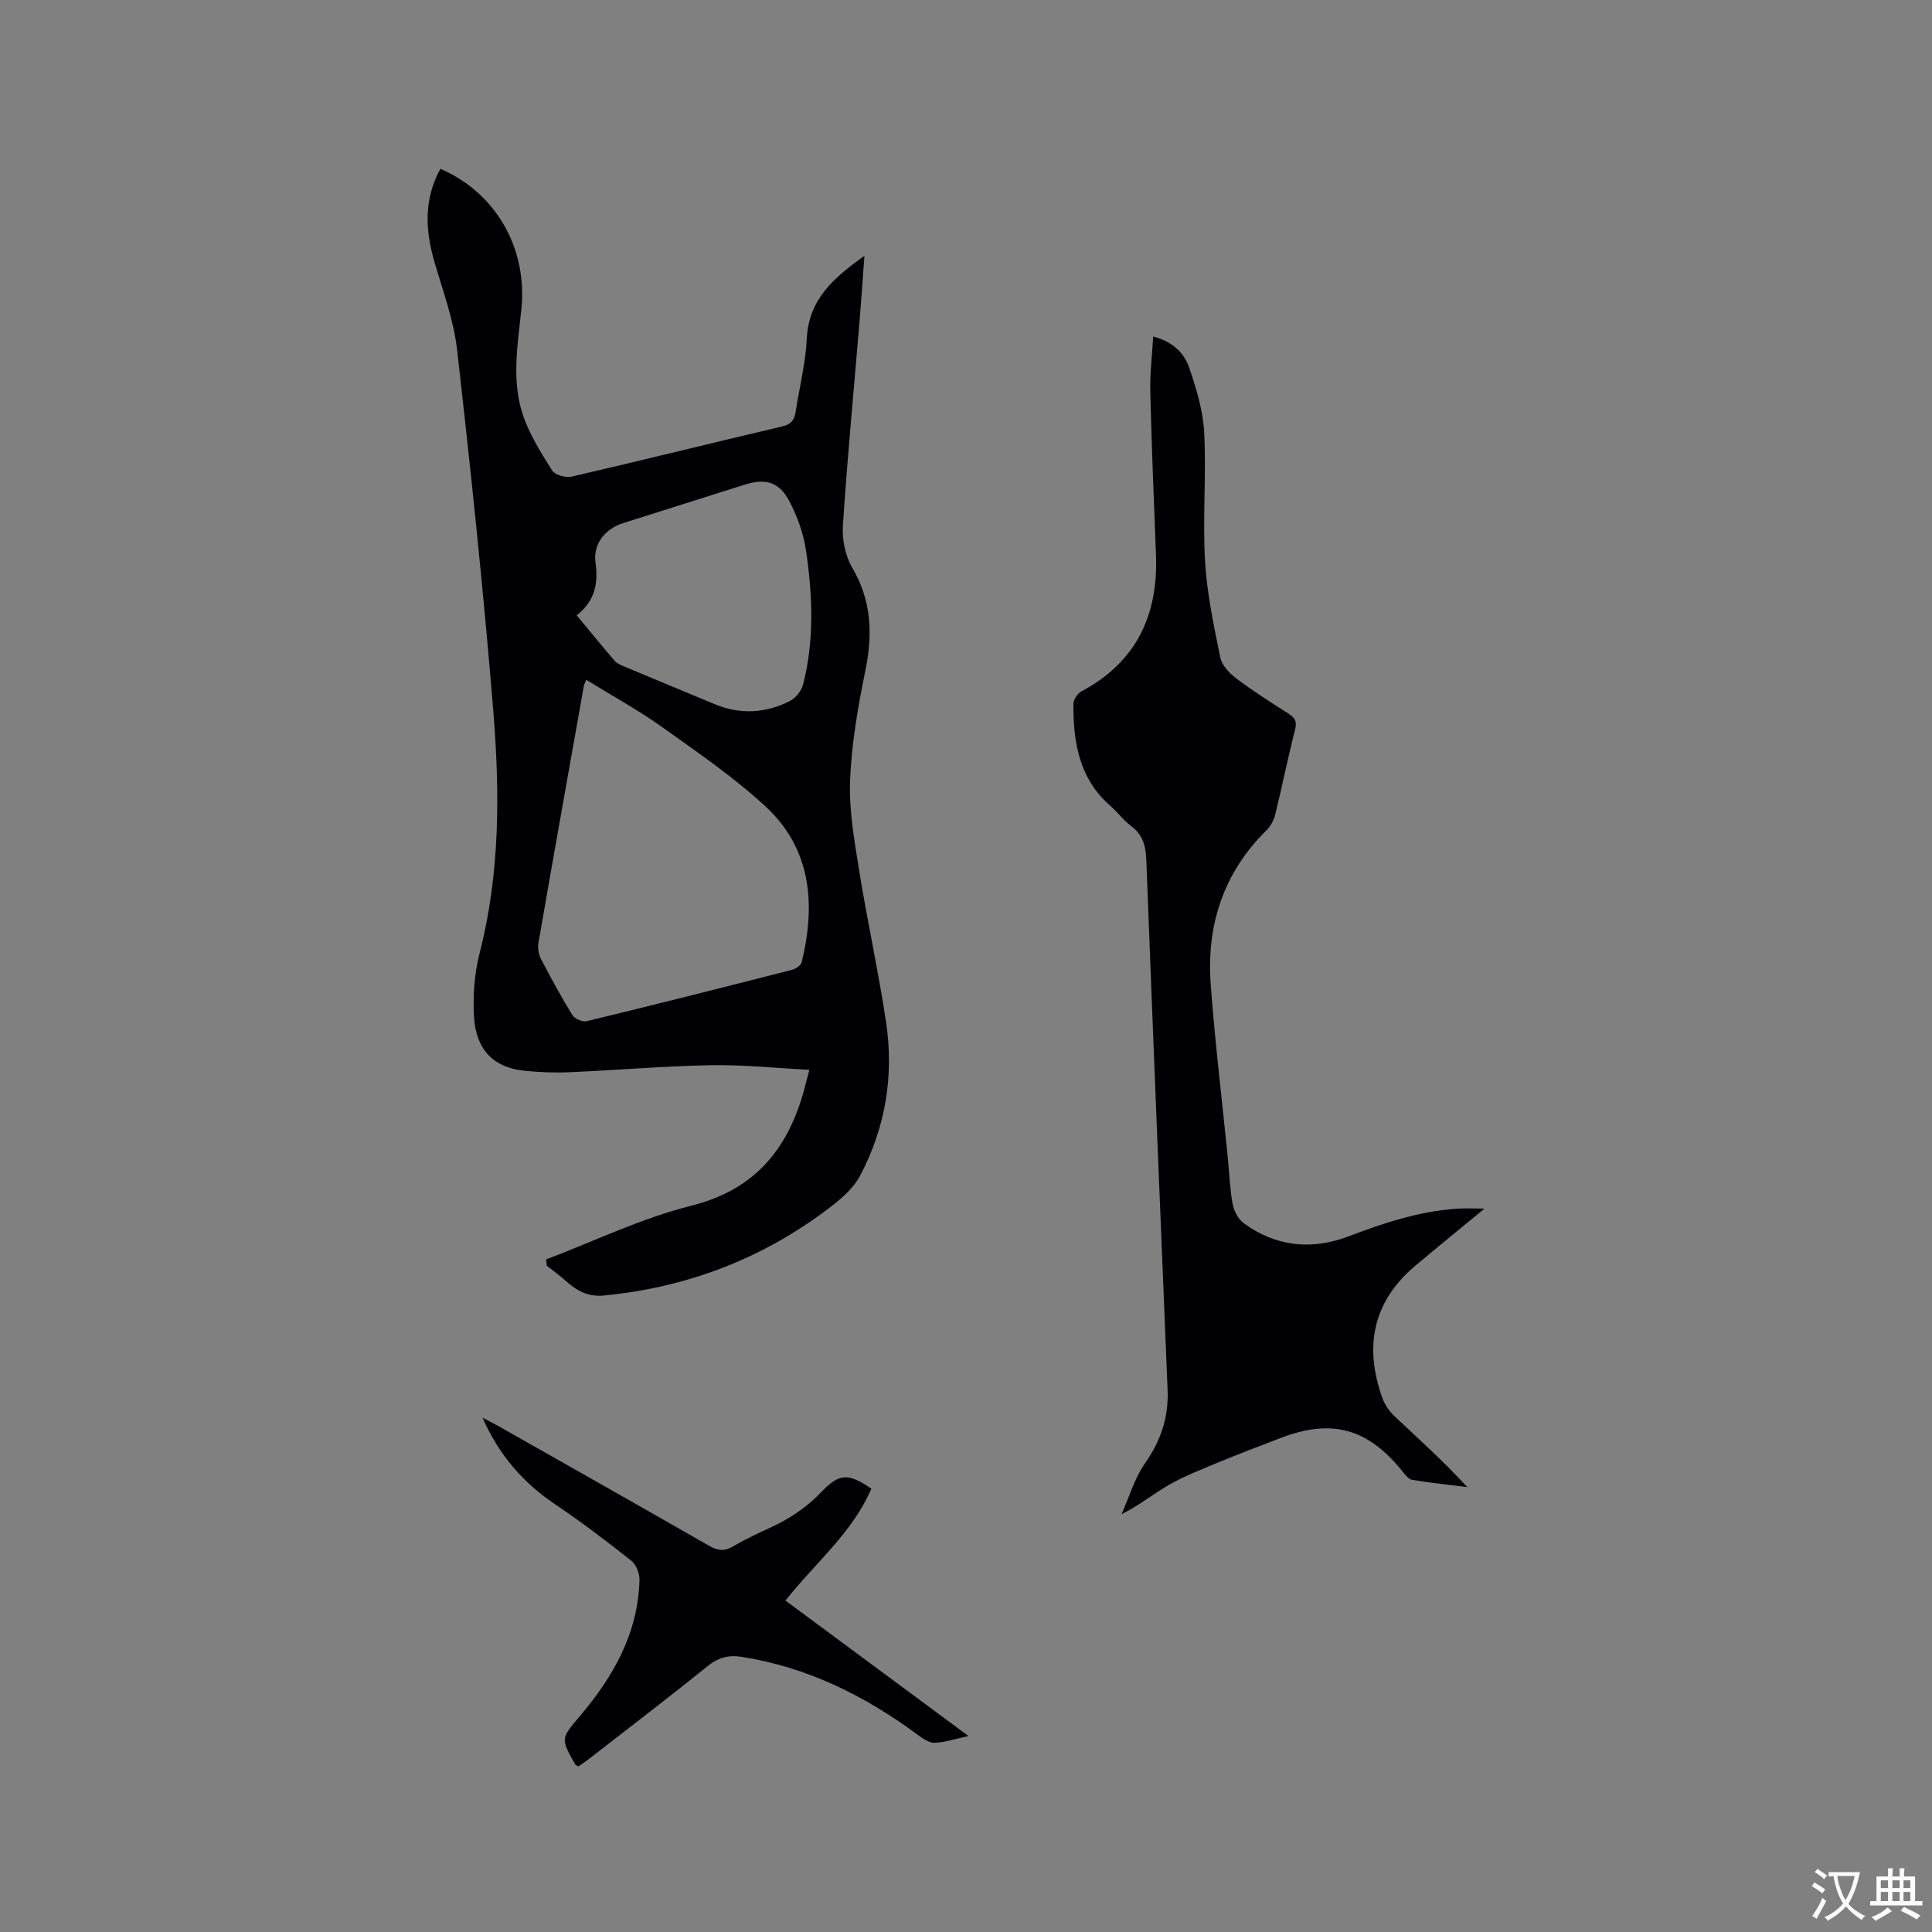
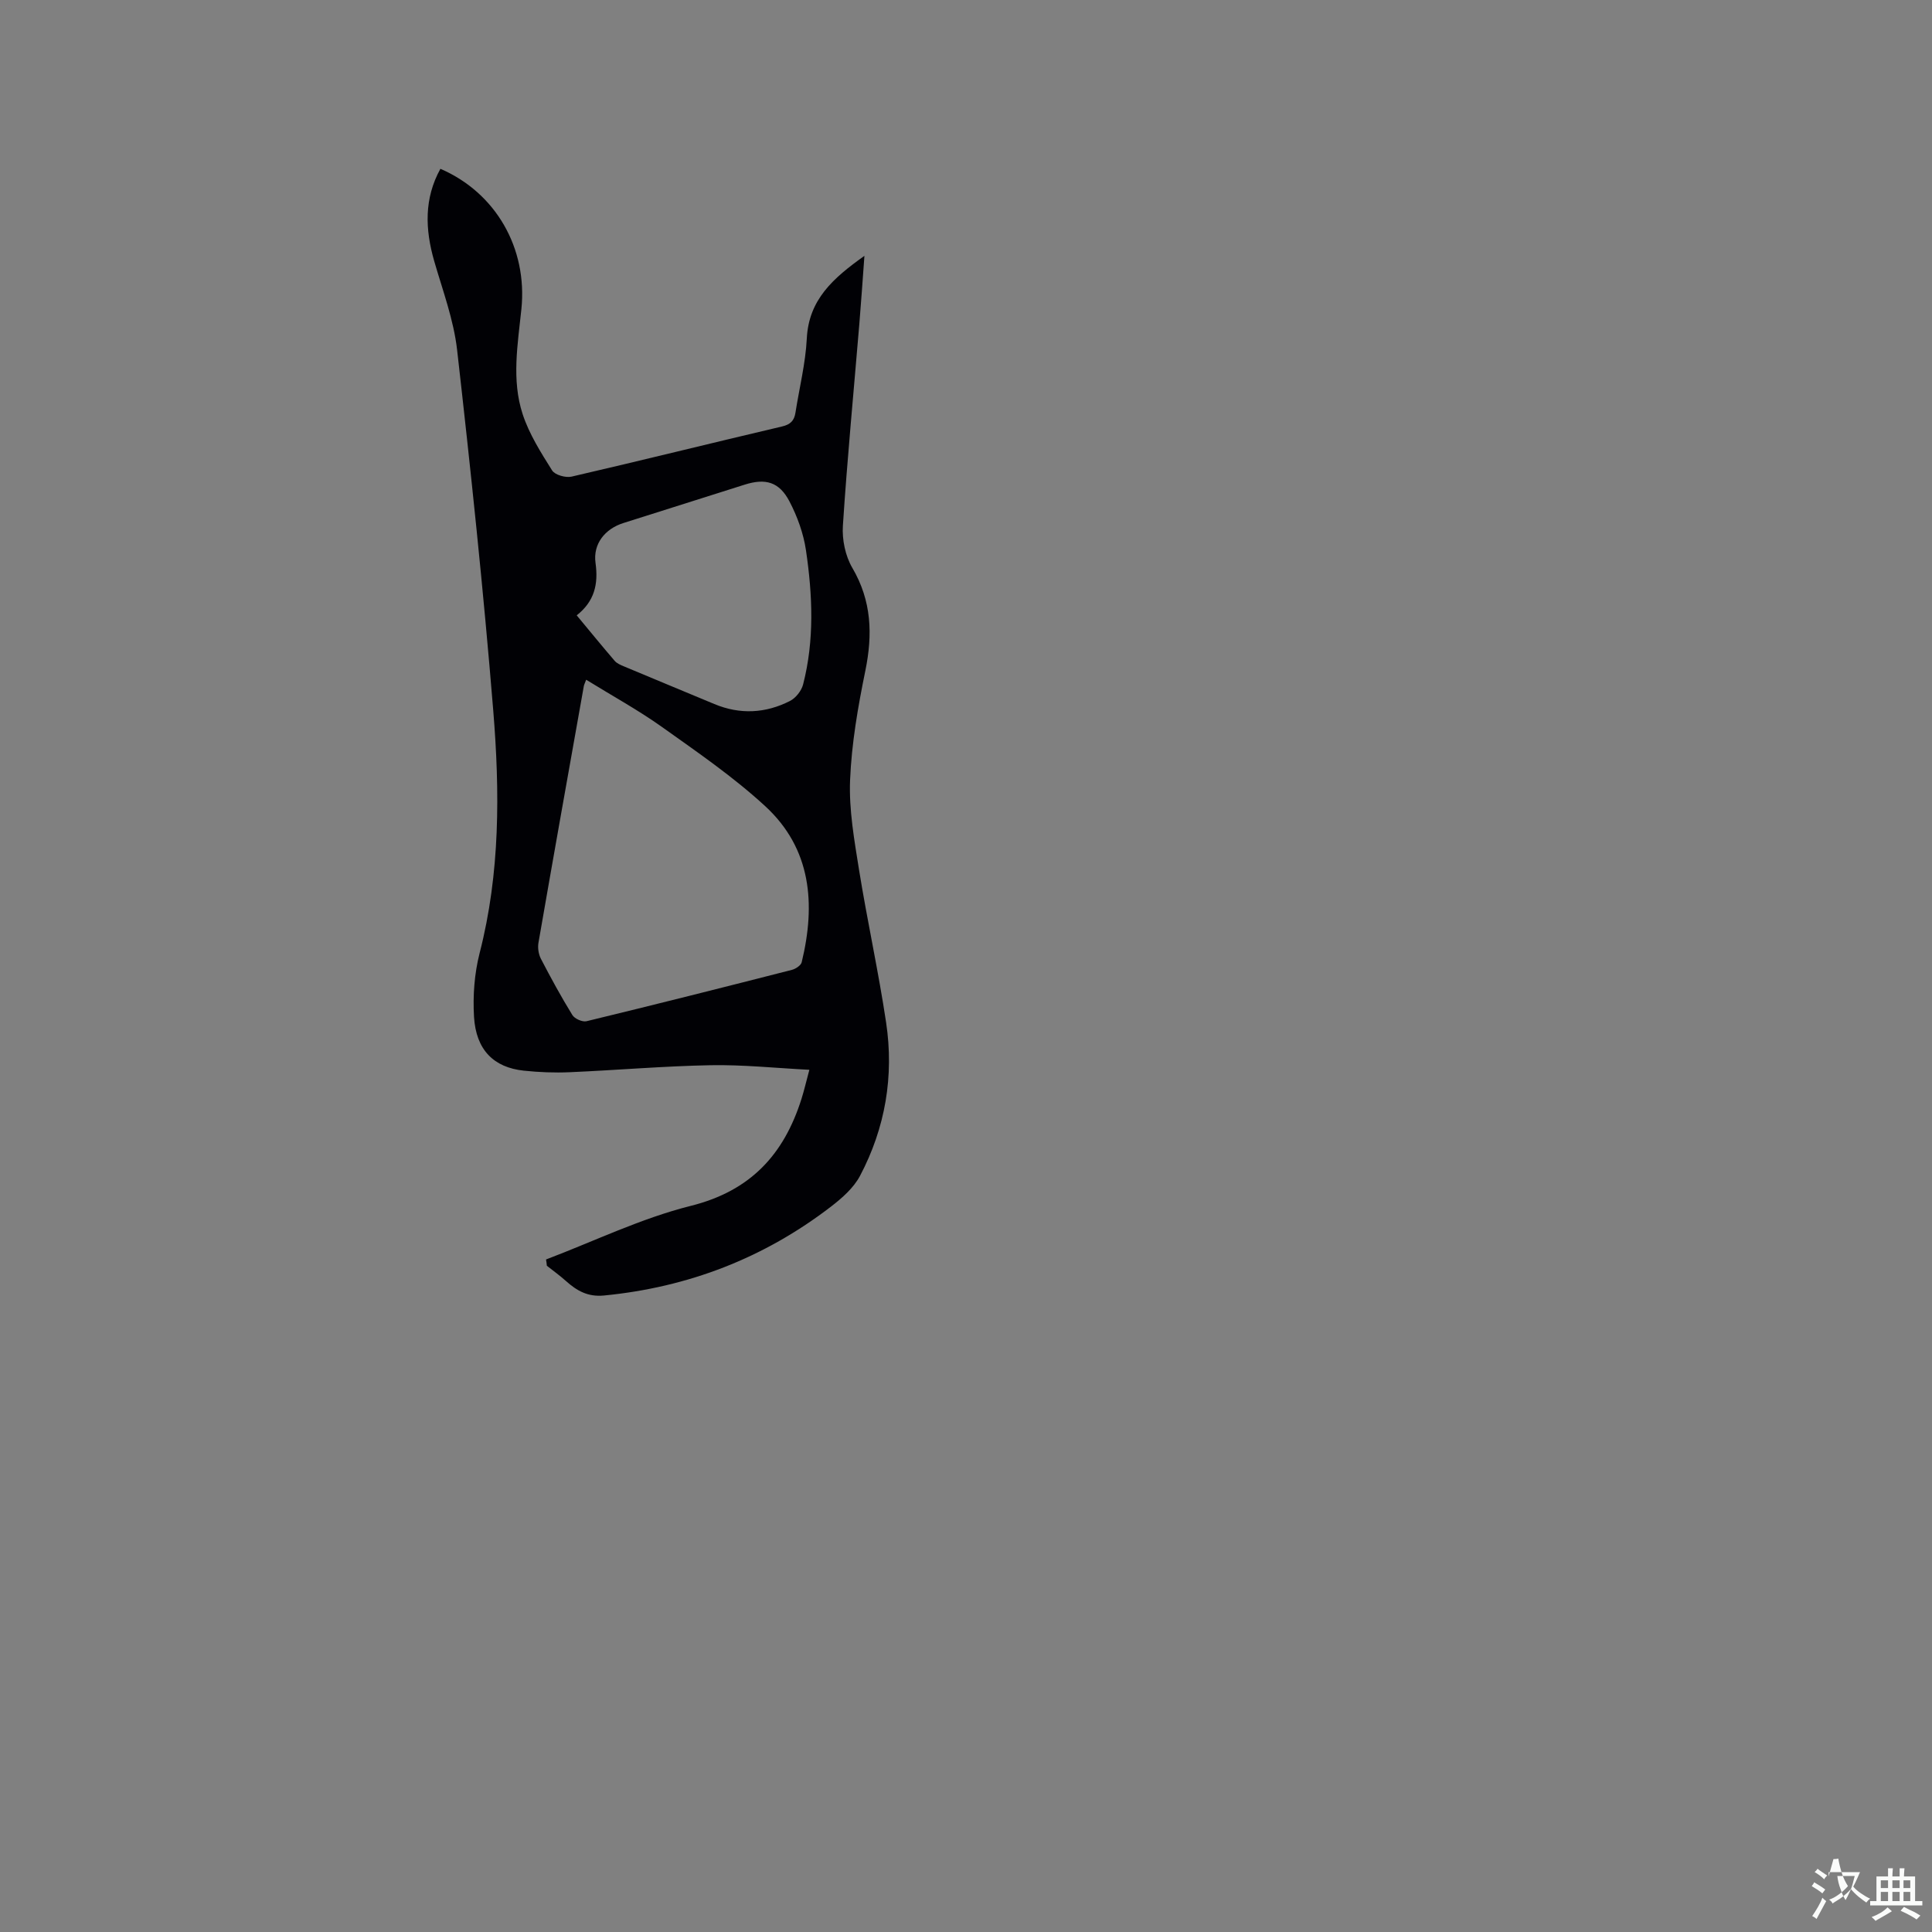
<svg xmlns="http://www.w3.org/2000/svg" enable-background="new 0 0 400 400" viewBox="0 0 400 400">
  <rect x="0" y="0" width="400" height="400" fill="#808080" stroke="none" />
  <g fill="#010105">
    <path d="m113.05 260.76c9.97-3.78 19.7-8.53 29.97-11.1 12.4-3.1 19.28-10.64 22.92-22.15.54-1.71.94-3.46 1.63-6.02-7-.36-13.71-1.07-20.41-.95-9.74.18-19.46 1.03-29.2 1.45-3.16.14-6.36.01-9.51-.32-6.24-.66-9.9-4.31-10.31-11.15-.26-4.37.08-8.96 1.16-13.19 4.27-16.59 4.19-33.45 2.82-50.24-2.03-24.92-4.66-49.79-7.48-74.64-.71-6.24-2.99-12.32-4.75-18.42-1.88-6.56-2.11-12.92 1.29-19.08 11.45 4.93 18.06 16.42 16.77 29.03-.75 7.27-2.07 14.66.26 21.77 1.35 4.12 3.77 7.94 6.1 11.65.59.94 2.81 1.56 4.03 1.28 14.54-3.36 29.03-6.97 43.56-10.38 1.76-.41 2.53-1.21 2.79-2.85.8-5.13 2.09-10.22 2.35-15.38.41-8.02 5.4-12.46 11.93-17.1-.38 5.15-.68 9.6-1.05 14.05-1.16 13.94-2.5 27.87-3.41 41.83-.19 2.88.51 6.25 1.95 8.71 4.01 6.84 4.24 13.78 2.7 21.31-1.53 7.46-2.85 15.06-3.16 22.64-.25 6.17.88 12.45 1.86 18.61 1.7 10.56 4.02 21.01 5.6 31.58 1.66 11.08-.16 21.81-5.4 31.74-1.32 2.5-3.72 4.61-6.02 6.38-13.86 10.65-29.55 16.7-46.98 18.4-3.37.33-5.64-.99-7.91-3.02-1.25-1.12-2.61-2.1-3.93-3.14-.03-.42-.1-.86-.17-1.3zm8.31-120.03c-.27.73-.42 1-.48 1.29-3.16 17.72-6.32 35.44-9.4 53.18-.18 1.05.02 2.36.51 3.31 2.05 3.95 4.18 7.86 6.51 11.64.47.77 2.08 1.49 2.94 1.28 14.2-3.44 28.36-7.01 42.51-10.63.78-.2 1.86-.91 2.03-1.57 2.92-12.02 2.03-23.49-7.54-32.31-6.59-6.07-14.07-11.2-21.4-16.42-4.97-3.53-10.36-6.48-15.68-9.77zm-1.96-13.33c2.72 3.28 5.26 6.39 7.87 9.43.45.52 1.2.84 1.87 1.12 6.24 2.62 12.5 5.2 18.75 7.81 5.32 2.22 10.6 1.94 15.66-.63 1.2-.61 2.38-2.1 2.72-3.41 2.37-9.18 1.96-18.52.6-27.77-.51-3.48-1.78-6.99-3.41-10.12-2.12-4.07-4.96-4.86-9.28-3.49-8.38 2.64-16.75 5.29-25.12 7.95-3.8 1.2-6.32 4.32-5.76 8.28.61 4.37-.23 7.95-3.9 10.83z" />
-     <path d="m238.75 69.68c3.81.97 6.35 3.22 7.42 6.34 1.49 4.35 2.9 8.93 3.14 13.47.46 8.88-.33 17.82.18 26.69.39 6.71 1.82 13.38 3.17 19.98.33 1.61 1.89 3.24 3.31 4.31 3.46 2.61 7.14 4.95 10.8 7.28 1.35.86 1.79 1.63 1.36 3.32-1.49 5.84-2.68 11.76-4.12 17.62-.29 1.16-.96 2.38-1.81 3.22-8.9 8.78-12.42 19.61-11.54 31.8.87 11.93 2.33 23.82 3.52 35.74.33 3.27.43 6.57 1.02 9.79.27 1.45 1.15 3.18 2.31 4.02 6.68 4.87 14.07 5.61 21.7 2.71 7.26-2.76 14.56-5.18 22.36-5.72 1.84-.13 3.71-.02 5.77-.02-4.97 4.1-9.64 7.9-14.25 11.77-8.81 7.39-10.68 16.63-6.97 27.22.5 1.42 1.4 2.86 2.49 3.89 5.06 4.77 10.26 9.41 15.17 14.78-3.8-.48-7.62-.87-11.39-1.5-.77-.13-1.48-1.08-2.05-1.79-7.21-8.92-14.63-10.95-25.28-6.85-4.35 1.67-8.7 3.32-13 5.1-3.42 1.42-6.9 2.78-10.1 4.61-3.18 1.82-6.04 4.19-9.76 6.04 1.59-3.55 2.69-7.44 4.88-10.57 3.26-4.66 4.89-9.5 4.66-15.13-1.51-36.53-3.01-73.06-4.4-109.6-.11-2.94-.64-5.3-3.12-7.15-1.6-1.19-2.82-2.88-4.33-4.2-6.45-5.61-7.69-13.13-7.66-21.06 0-.9.83-2.2 1.64-2.63 11.4-6.08 15.96-15.79 15.46-28.34-.44-11.22-.9-22.44-1.17-33.67-.1-3.68.36-7.38.59-11.47z" />
-     <path d="m180.4 308.2c-3.87 9.1-11.54 15.29-17.78 23.18 12.48 9.24 24.92 18.44 37.9 28.05-2.79.6-4.9 1.32-7.03 1.39-1.15.04-2.46-.89-3.49-1.65-10.96-8.1-22.87-14.02-36.48-16.14-2.7-.42-4.81.15-6.99 1.91-8 6.44-16.17 12.68-24.28 18.99-.82.64-1.69 1.22-2.47 1.78-.34-.19-.58-.24-.67-.38-3.05-5.38-3.02-5.36.94-10.02 6.93-8.17 12.06-17.16 12.35-28.2.04-1.34-.68-3.18-1.68-3.97-5.14-4.07-10.38-8.05-15.81-11.71-6.56-4.43-11.53-10.04-15.01-17.91 1.55.82 2.55 1.31 3.51 1.86 14.46 8.19 28.93 16.36 43.35 24.63 1.75 1 3.14 1.25 4.94.19 2.46-1.44 5.05-2.67 7.65-3.86 3.98-1.82 7.52-4.12 10.6-7.34 3.86-4.06 5.68-4.02 10.45-.8z" />
  </g>
-   <path d="m377.9 391.2c-.2.3-.4.5-.6.8-.7-.6-1.4-1-2.2-1.5.2-.3.4-.5.5-.8.6.4 1.4.8 2.3 1.5zm-1.8 6.1c-.2-.2-.5-.4-.9-.6.4-.6.8-1.2 1.2-1.9s.7-1.3.9-1.9c.3.3.5.5.8.7-.7 1.3-1.4 2.6-2 3.7zm2.2-9c-.3.3-.5.5-.6.8-.6-.6-1.3-1.1-2-1.5.3-.3.5-.5.6-.7.6.5 1.3.9 2 1.4zm.3.2v-.9h2 4.5c-.3 1.3-.6 2.5-1 3.6s-.9 2.1-1.4 3c.4.5 1 1 1.6 1.4s1.2.8 1.9 1.1c-.3.2-.5.4-.8.8-.4-.3-1-.7-1.6-1.2s-1.2-1.1-1.6-1.6c-.5.6-1.1 1.1-1.7 1.6s-1.4.9-2.1 1.4c-.1-.3-.3-.5-.7-.8.6-.2 1.2-.5 1.9-1s1.4-1.1 2-1.8c-.5-.8-.9-1.6-1.2-2.5s-.6-2-.8-3.2c-.4.1-.7.1-1 .1zm2.5 2.7c.3 1 .7 1.7 1 2.2.3-.5.6-1.1 1-2s.6-1.9.9-3h-3.2-.4c.1.9.3 1.8.7 2.8z" fill="#fafbfa" />
+   <path d="m377.9 391.2c-.2.3-.4.5-.6.8-.7-.6-1.4-1-2.2-1.5.2-.3.4-.5.5-.8.6.4 1.4.8 2.3 1.5zm-1.8 6.1c-.2-.2-.5-.4-.9-.6.4-.6.8-1.2 1.2-1.9s.7-1.3.9-1.9c.3.3.5.5.8.7-.7 1.3-1.4 2.6-2 3.7zm2.2-9c-.3.3-.5.5-.6.8-.6-.6-1.3-1.1-2-1.5.3-.3.5-.5.6-.7.6.5 1.3.9 2 1.4zm.3.2v-.9h2 4.5s-.9 2.1-1.4 3c.4.5 1 1 1.6 1.4s1.2.8 1.9 1.1c-.3.2-.5.4-.8.8-.4-.3-1-.7-1.6-1.2s-1.2-1.1-1.6-1.6c-.5.6-1.1 1.1-1.7 1.6s-1.4.9-2.1 1.4c-.1-.3-.3-.5-.7-.8.6-.2 1.2-.5 1.9-1s1.4-1.1 2-1.8c-.5-.8-.9-1.6-1.2-2.5s-.6-2-.8-3.2c-.4.1-.7.1-1 .1zm2.5 2.7c.3 1 .7 1.7 1 2.2.3-.5.6-1.1 1-2s.6-1.9.9-3h-3.2-.4c.1.9.3 1.8.7 2.8z" fill="#fafbfa" />
  <path d="m396.5 388.5v1.5 3.6h1.5v.9c-.4 0-1 0-1.7 0h-7.9c-.5 0-.9 0-1.2 0v-.9h1.3v-3.5c0-.7 0-1.2 0-1.6h2.4c0-.8 0-1.4 0-1.7h1c0 .3-.1.8-.1 1.7h1.5c0-.8 0-1.4 0-1.7h1c0 .3-.1.9-.1 1.7zm-8.2 9.2c-.2-.3-.5-.5-.8-.8.8-.3 1.4-.6 1.9-.9s1-.7 1.4-1.1c.3.3.6.5.9.8-1.6 1-2.8 1.6-3.4 2zm2.6-6.8v-1.6h-1.5v1.6zm0 2.7v-1.9h-1.5v1.9zm2.4-2.7v-1.6h-1.5v1.6zm0 2.7v-1.9h-1.5v1.9zm.2 2 .7-.8c.4.2.9.5 1.6.8s1.3.7 1.8 1c-.3.3-.5.5-.8.8-.4-.3-1.5-1-3.3-1.8zm2-4.7v-1.6h-1.4v1.6zm0 2.7v-1.9h-1.4v1.9z" fill="#fafbfa" />
</svg>